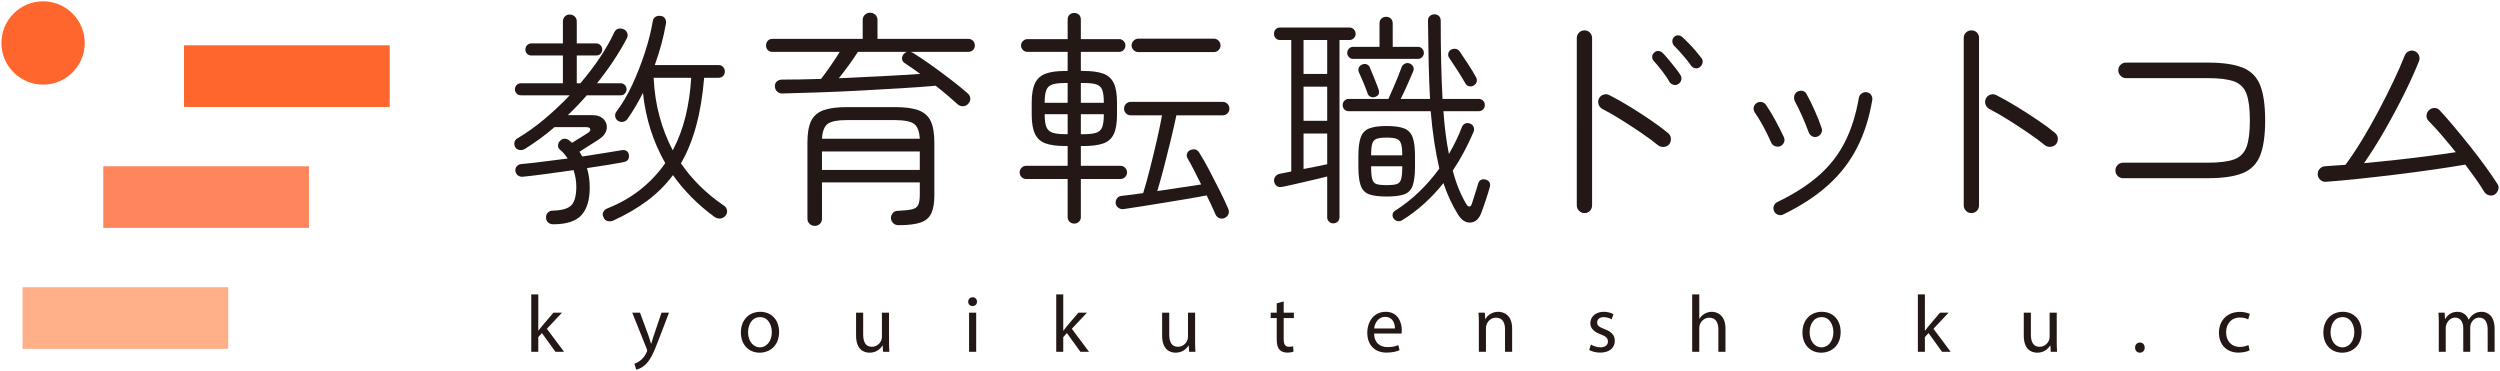
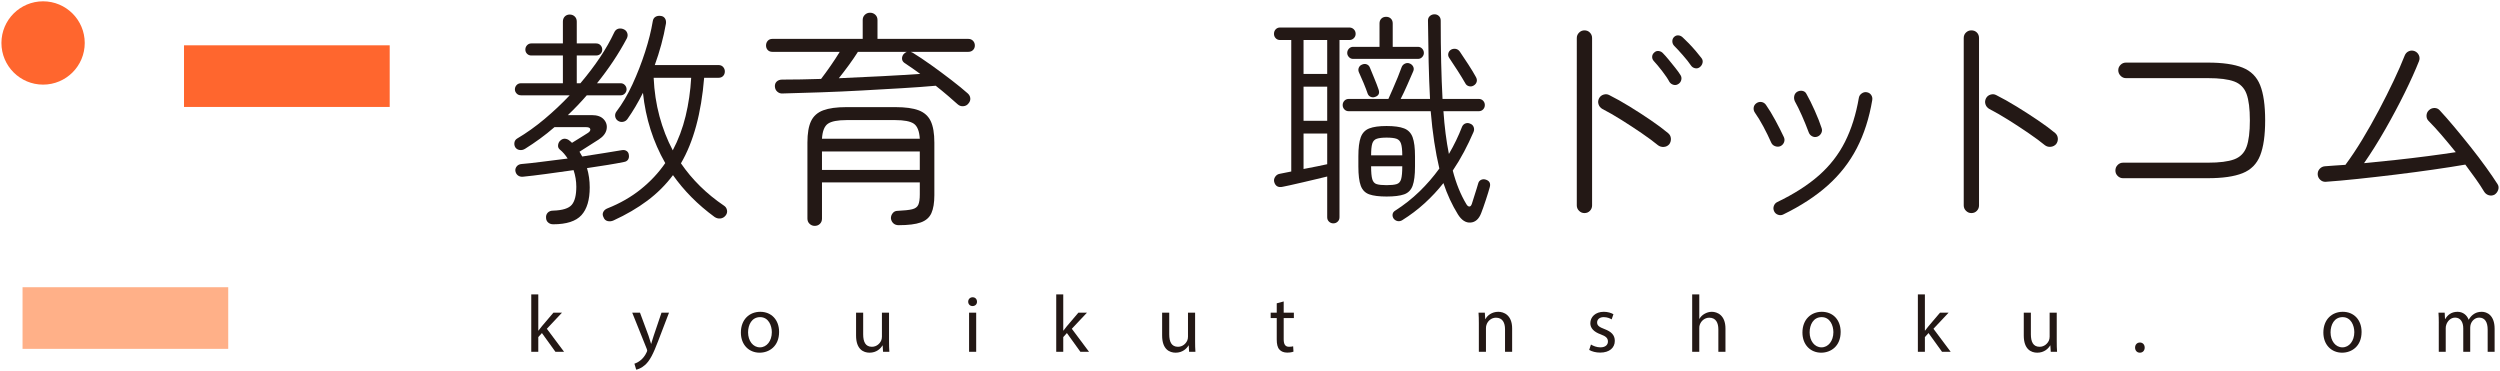
<svg xmlns="http://www.w3.org/2000/svg" id="Layer_2" data-name="Layer 2" width="775" height="115" viewBox="0 0 775 115">
  <g id="_レイヤー_1" data-name="レイヤー 1">
    <g>
      <g>
        <g>
          <g>
            <path d="m171.464,69.524c-.612,0-1.129-.187-1.552-.564-.422-.376-.635-.87-.635-1.481-.047-.612.129-1.128.529-1.55.399-.424.975-.636,1.728-.636,2.867-.094,4.77-.693,5.712-1.798.939-1.105,1.41-2.973,1.41-5.606,0-1.737-.282-3.455-.847-5.147-2.961.422-5.841.822-8.639,1.198s-5.159.659-7.087.847c-.612.048-1.129-.094-1.551-.424-.423-.327-.682-.799-.776-1.41-.048-.516.106-.986.459-1.41.353-.422.857-.657,1.516-.703,1.739-.141,3.866-.376,6.382-.705,2.514-.329,5.135-.659,7.863-.988-.33-.516-.695-1.011-1.093-1.481-.4-.468-.858-.917-1.375-1.34-.423-.375-.589-.857-.494-1.446.094-.587.353-1.045.776-1.375.423-.375.893-.539,1.41-.493.517.048.987.258,1.41.635.141.095.27.2.388.318.117.117.222.223.317.316.846-.516,1.774-1.092,2.786-1.727,1.01-.635,1.703-1.069,2.08-1.304.61-.376.881-.776.81-1.2-.071-.422-.505-.635-1.304-.635h-9.802c-1.458,1.269-2.962,2.469-4.513,3.597-1.552,1.128-3.08,2.163-4.584,3.102-.518.331-1.07.46-1.657.389-.589-.071-1.046-.341-1.375-.811-.282-.47-.376-.976-.282-1.516.094-.539.376-.951.846-1.234,2.867-1.691,5.688-3.703,8.463-6.029,2.773-2.328,5.382-4.783,7.827-7.369h-15.091c-.565,0-1.022-.187-1.375-.566-.353-.375-.529-.799-.529-1.269,0-.516.177-.963.529-1.34.353-.375.81-.564,1.375-.564h12.975v-8.602h-9.802c-.518,0-.953-.177-1.305-.53-.353-.352-.528-.787-.528-1.304s.176-.963.528-1.34c.353-.375.787-.564,1.305-.564h9.802v-6.769c0-.657.2-1.186.599-1.587.399-.398.905-.599,1.516-.599s1.128.201,1.551.599c.423.401.635.93.635,1.587v6.769h5.994c.564,0,1.022.189,1.375.564.353.376.528.824.528,1.34s-.176.953-.528,1.304c-.353.353-.811.53-1.375.53h-5.994v8.602h1.129c4.655-5.5,8.133-10.718,10.437-15.654.282-.657.705-1.069,1.269-1.234s1.152-.106,1.763.175c.517.237.87.624,1.058,1.165.187.541.141,1.092-.141,1.656-2.492,4.701-5.571,9.332-9.238,13.892h7.334c.516,0,.952.189,1.304.564.353.376.528.824.528,1.34,0,.47-.176.894-.528,1.269-.353.378-.788.566-1.304.566h-10.508c-.893,1.034-1.833,2.068-2.82,3.102-.988,1.034-1.999,2.045-3.033,3.033h7.405c1.692,0,2.938.447,3.737,1.34.799.893,1.081,1.928.846,3.102-.235,1.175-1.034,2.211-2.398,3.104-.612.422-1.516.999-2.715,1.727-1.198.73-2.292,1.423-3.279,2.08l.846,1.481c2.491-.376,4.807-.741,6.946-1.092,2.139-.353,3.937-.647,5.394-.882.565-.094,1.046,0,1.446.281.399.283.623.682.67,1.2.094.564.011,1.046-.247,1.446-.259.399-.67.645-1.234.739-1.364.283-3.057.589-5.078.917-2.021.331-4.16.659-6.417.988.564,1.881.847,3.878.847,5.993,0,3.855-.859,6.722-2.574,8.602-1.716,1.881-4.643,2.821-8.779,2.821Zm18.757-1.198c-.612.283-1.223.352-1.834.212-.612-.141-1.034-.518-1.269-1.129-.33-.612-.365-1.175-.106-1.691.258-.518.694-.894,1.305-1.129,3.901-1.55,7.345-3.524,10.33-5.923,2.985-2.397,5.512-5.101,7.581-8.109-1.881-3.291-3.397-6.745-4.548-10.366-1.153-3.62-1.94-7.427-2.363-11.423-1.505,3.008-3.102,5.711-4.795,8.109-.329.47-.775.765-1.34.882-.564.117-1.105.011-1.622-.318-.47-.329-.752-.764-.846-1.304-.095-.539.023-1.046.353-1.516,1.833-2.397,3.501-5.228,5.006-8.496,1.504-3.268,2.809-6.617,3.914-10.05,1.104-3.431,1.891-6.58,2.362-9.449.094-.657.376-1.128.846-1.41.469-.281,1.01-.375,1.622-.281.565.046.999.293,1.305.739.305.449.411,1,.317,1.658-.377,2.163-.859,4.325-1.446,6.488-.589,2.162-1.258,4.277-2.01,6.345h19.744c.611,0,1.093.201,1.446.599.353.401.528.859.528,1.375,0,.566-.176,1.036-.528,1.41-.353.378-.835.566-1.446.566h-4.443c-.893,10.999-3.291,19.838-7.193,26.514,3.478,5.076,7.921,9.449,13.328,13.116.517.327.834.799.952,1.41.118.61-.034,1.174-.458,1.691s-.952.811-1.587.882c-.635.071-1.234-.083-1.798-.458-2.634-1.928-5.019-3.973-7.157-6.137-2.14-2.162-4.055-4.442-5.748-6.84-2.256,3.01-4.913,5.654-7.968,7.934-3.057,2.28-6.535,4.313-10.437,6.1Zm18.335-21.719c1.738-3.291,3.067-6.828,3.984-10.614.916-3.784,1.492-7.745,1.728-11.881h-11.635c.187,4.184.787,8.157,1.798,11.916,1.01,3.761,2.385,7.287,4.125,10.578Z" style="fill: #231815;" />
            <path d="m296.914,32.361c-.893-.797-1.928-1.702-3.103-2.715-1.175-1.009-2.421-2.033-3.737-3.067-3.151.283-6.711.541-10.683.776-3.973.235-8.099.47-12.376.705-4.278.235-8.509.422-12.693.564-4.184.141-8.086.258-11.705.352-.612.048-1.153-.129-1.623-.528-.47-.398-.729-.928-.775-1.585-.048-.659.141-1.188.564-1.587s.987-.599,1.692-.599c3.667,0,7.687-.071,12.059-.212.939-1.221,1.939-2.596,2.997-4.125,1.058-1.527,1.986-2.95,2.786-4.267h-20.873c-.612,0-1.093-.187-1.446-.564-.353-.375-.528-.847-.528-1.41s.176-1.045.528-1.446c.353-.398.834-.599,1.446-.599h27.995v-5.852c0-.657.223-1.2.67-1.623.446-.422.976-.635,1.586-.635.658,0,1.21.212,1.658.635.446.422.67.965.67,1.623v5.852h28.136c.61,0,1.104.201,1.48.599.376.401.565.882.565,1.446s-.189,1.036-.565,1.41c-.376.376-.87.564-1.48.564h-17.841c.094.048.199.095.317.141.117.048.223.095.317.141,1.692,1.034,3.607,2.315,5.747,3.842,2.139,1.529,4.231,3.081,6.276,4.654,2.045,1.577,3.725,2.952,5.042,4.125.469.424.728.93.776,1.516.046.589-.165,1.14-.635,1.658-.377.47-.894.728-1.552.776-.658.046-1.223-.141-1.692-.566Zm-44.355,37.658c-.612,0-1.141-.212-1.587-.636-.447-.422-.67-.963-.67-1.621v-23.553c0-2.867.376-5.089,1.129-6.663.751-1.575,2.01-2.69,3.773-3.349,1.763-.657,4.148-.988,7.157-.988h15.231c3.056,0,5.454.331,7.193.988,1.739.659,2.985,1.775,3.738,3.349.751,1.575,1.128,3.797,1.128,6.663v16.289c0,2.353-.306,4.208-.916,5.571-.612,1.363-1.717,2.328-3.314,2.892-1.599.564-3.879.847-6.84.847-.705,0-1.27-.212-1.693-.635-.422-.424-.658-.942-.704-1.552,0-.564.187-1.082.564-1.552.376-.47.87-.705,1.481-.705,2.068-.094,3.584-.258,4.548-.493.963-.235,1.598-.705,1.904-1.41.305-.705.458-1.762.458-3.173v-3.738h-30.322v11.213c0,.657-.211,1.198-.635,1.621-.423.424-.964.636-1.622.636Zm2.256-27.009h30.322c-.141-2.351-.752-3.901-1.833-4.654-1.083-.751-3.009-1.129-5.782-1.129h-15.091c-2.775,0-4.701.378-5.782,1.129-1.083.753-1.692,2.303-1.834,4.654Zm0,9.661h30.322v-5.712h-30.322v5.712Zm5.218-28.419c4.513-.187,8.99-.398,13.433-.635,4.443-.235,8.38-.468,11.812-.705-.893-.657-1.752-1.269-2.573-1.833-.824-.564-1.587-1.082-2.292-1.552-.47-.329-.729-.741-.776-1.234s.094-.976.423-1.446c.329-.375.681-.635,1.058-.776h-15.161c-.8,1.269-1.739,2.644-2.82,4.125-1.083,1.481-2.116,2.833-3.103,4.055Z" style="fill: #231815;" />
-             <path d="m333.018,69.314c-.564,0-1.046-.189-1.446-.566s-.599-.87-.599-1.479v-11.777h-12.904c-.518,0-.977-.2-1.375-.599-.4-.399-.599-.882-.599-1.446s.199-1.046.599-1.446c.399-.399.857-.599,1.375-.599h12.904v-6.135h-.776c-2.538,0-4.56-.27-6.064-.811-1.505-.541-2.598-1.516-3.279-2.927-.682-1.41-1.022-3.408-1.022-5.993v-3.738c0-2.584.34-4.583,1.022-5.993.68-1.41,1.774-2.397,3.279-2.962,1.504-.564,3.526-.845,6.064-.845h.776v-5.925h-12.481c-.518,0-.977-.187-1.375-.564-.4-.375-.6-.847-.6-1.41,0-.516.2-.976.6-1.375.399-.399.857-.599,1.375-.599h12.481v-6.064c0-.657.2-1.163.599-1.516.399-.352.882-.528,1.446-.528s1.045.177,1.446.528c.399.353.599.859.599,1.516v6.064h11.917c.517,0,.963.2,1.341.599.376.399.564.859.564,1.375,0,.564-.188,1.036-.564,1.41-.377.376-.824.564-1.341.564h-11.917v5.925h.917c2.538,0,4.559.281,6.064.845,1.504.566,2.585,1.552,3.243,2.962s.987,3.409.987,5.993v3.738c0,2.586-.329,4.583-.987,5.993s-1.739,2.386-3.243,2.927c-1.505.541-3.526.811-6.064.811h-.917v6.135h12.27c.565,0,1.046.2,1.446.599s.599.882.599,1.446-.2,1.046-.599,1.446-.881.599-1.446.599h-12.27v11.777c0,.61-.201,1.103-.599,1.479-.4.376-.881.566-1.446.566Zm-9.167-37.446h7.122v-6.135h-.776c-1.646,0-2.938.141-3.878.424-.941.281-1.587.857-1.94,1.727-.353.871-.528,2.176-.528,3.913v.071Zm6.346,9.732h.776v-6.206h-7.122v.141c0,1.691.176,2.973.528,3.842.353.871.999,1.458,1.94,1.764.939.306,2.232.458,3.878.458Zm4.866-9.732h7.122v-.071c0-1.737-.165-3.042-.493-3.913-.33-.87-.941-1.446-1.834-1.727-.893-.283-2.185-.424-3.878-.424h-.917v6.135Zm0,9.732h.917c1.692,0,2.984-.152,3.878-.458.893-.306,1.504-.893,1.834-1.764.328-.87.493-2.151.493-3.842v-.141h-7.122v6.206Zm44.637,25.95c-.612.283-1.188.306-1.728.071-.541-.235-.929-.612-1.164-1.128-.376-.894-.8-1.847-1.269-2.856-.47-1.011-.964-2.033-1.481-3.068-1.646.331-3.596.682-5.853,1.059-2.256.376-4.595.764-7.016,1.163-2.421.399-4.749.776-6.982,1.128-2.233.353-4.172.647-5.818.882-.612.094-1.163-.025-1.657-.352-.493-.331-.787-.801-.881-1.41-.048-.612.105-1.14.458-1.587.353-.445.834-.693,1.446-.741.893-.094,1.904-.212,3.032-.352,1.129-.141,2.328-.306,3.597-.495.657-2.116,1.35-4.606,2.08-7.475.728-2.867,1.433-5.781,2.116-8.744.68-2.962,1.234-5.594,1.657-7.897h-9.732c-.564,0-1.046-.2-1.446-.601-.399-.398-.599-.88-.599-1.444,0-.612.2-1.117.599-1.516s.882-.599,1.446-.599h28.56c.564,0,1.045.2,1.446.599.399.399.599.905.599,1.516,0,.564-.201,1.046-.599,1.444-.4.401-.882.601-1.446.601h-14.385c-.518,2.444-1.117,5.076-1.798,7.897-.682,2.821-1.375,5.583-2.08,8.286-.705,2.704-1.387,5.136-2.045,7.298,2.444-.375,4.876-.741,7.299-1.092,2.421-.353,4.524-.67,6.311-.953-.752-1.504-1.48-2.95-2.185-4.336-.705-1.387-1.387-2.646-2.045-3.774-.282-.516-.33-1.022-.141-1.516.187-.493.517-.834.987-1.022,1.222-.518,2.162-.235,2.821.847.893,1.41,1.892,3.162,2.997,5.253,1.105,2.093,2.197,4.219,3.28,6.382,1.081,2.162,1.974,4.067,2.679,5.711.234.564.258,1.105.071,1.623-.189.516-.565.917-1.129,1.198Zm-26.797-51.407c-.564,0-1.058-.2-1.481-.599-.422-.399-.635-.882-.635-1.446s.212-1.057.635-1.481c.423-.422.917-.635,1.481-.635h23.412c.564,0,1.045.212,1.446.635.399.424.599.917.599,1.481s-.201,1.046-.599,1.446c-.4.399-.882.599-1.446.599h-23.412Z" style="fill: #231815;" />
            <path d="m413.336,69.243c-.518,0-.964-.177-1.34-.53-.376-.352-.564-.81-.564-1.375v-12.622c-.753.187-1.822.447-3.209.776-1.387.329-2.832.67-4.336,1.022-1.505.353-2.845.659-4.019.917-1.176.258-1.904.412-2.186.458-1.41.331-2.304-.164-2.679-1.481-.141-.564-.035-1.103.317-1.621s.834-.822,1.446-.917l3.525-.705V12.407h-3.455c-.564,0-1.022-.187-1.375-.566-.353-.375-.528-.822-.528-1.34,0-.564.176-1.032.528-1.41.353-.375.811-.564,1.375-.564h21.438c.564,0,1.033.189,1.41.564.376.378.564.847.564,1.41,0,.518-.188.965-.564,1.34-.377.378-.847.566-1.41.566h-3.032v54.931c0,.566-.188,1.023-.565,1.375-.376.353-.823.53-1.34.53Zm-9.238-46.331h7.334v-10.506h-7.334v10.506Zm0,14.527h7.334v-10.577h-7.334v10.577Zm0,14.949c1.504-.281,2.95-.564,4.337-.847,1.386-.281,2.385-.493,2.997-.635v-9.52h-7.334v11.001Zm30.605,15.867c-.47.283-.952.376-1.446.283-.493-.095-.906-.353-1.234-.776-.282-.424-.388-.871-.317-1.34.07-.47.34-.847.81-1.129,2.726-1.739,5.23-3.712,7.51-5.923,2.28-2.209,4.337-4.583,6.17-7.123-.612-2.584-1.14-5.347-1.586-8.284-.447-2.938-.811-6.101-1.093-9.486h-25.386c-.564,0-1.022-.187-1.375-.564-.353-.375-.528-.822-.528-1.34s.176-.963.528-1.34c.353-.375.811-.564,1.375-.564h12.27c.376-.847.834-1.881,1.375-3.104.54-1.221,1.058-2.443,1.552-3.666.493-1.223.881-2.232,1.164-3.033.186-.516.528-.893,1.022-1.128.493-.235.975-.258,1.445-.071.517.189.893.518,1.129.988.235.47.235.963,0,1.479-.47,1.083-1.07,2.459-1.798,4.125-.729,1.67-1.422,3.139-2.08,4.408h9.097c-.188-3.526-.33-7.31-.423-11.352-.095-4.044-.165-8.369-.211-12.977,0-.564.199-1.022.599-1.375.399-.352.881-.528,1.446-.528.516,0,.962.177,1.34.528.376.353.564.836.564,1.446,0,4.608.046,8.933.141,12.975.094,4.044.234,7.805.422,11.284h11.213c.564,0,1.022.189,1.375.564.353.376.528.824.528,1.34s-.176.965-.528,1.34c-.353.376-.811.564-1.375.564h-10.93c.328,4.843.893,9.263,1.692,13.258.799-1.363,1.539-2.75,2.221-4.161.681-1.41,1.304-2.844,1.869-4.302.234-.516.599-.857,1.093-1.022.493-.164.975-.129,1.445.106.517.187.87.541,1.058,1.057.187.518.164,1.036-.071,1.552-.893,2.07-1.868,4.102-2.926,6.1-1.058,1.999-2.221,3.938-3.491,5.819,1.034,3.996,2.444,7.475,4.231,10.435.282.47.587.705.916.705s.588-.281.776-.845c.141-.424.353-1.094.635-2.011.282-.916.564-1.808.847-2.679.282-.868.446-1.421.493-1.656.141-.518.446-.882.916-1.094.47-.21.963-.223,1.481-.035,1.081.378,1.481,1.129,1.199,2.257-.283,1.034-.695,2.375-1.235,4.019-.541,1.646-1.022,3.008-1.446,4.09-.704,1.835-1.798,2.809-3.279,2.927-1.481.117-2.786-.718-3.914-2.503-1.833-2.962-3.338-6.206-4.512-9.732-1.74,2.209-3.679,4.29-5.818,6.241-2.14,1.95-4.455,3.701-6.946,5.253Zm-15.232-49.996c-.518,0-.952-.187-1.304-.564s-.528-.799-.528-1.269c0-.518.176-.963.528-1.34s.787-.564,1.304-.564h8.18v-7.264c0-.61.187-1.105.565-1.481.376-.375.87-.564,1.481-.564s1.104.189,1.48.564c.376.376.565.871.565,1.481v7.264h7.827c.516,0,.952.187,1.304.564s.528.822.528,1.34c0,.47-.176.893-.528,1.269s-.788.564-1.304.564h-20.098Zm6.84,11.777c-.47.187-.929.187-1.375,0-.447-.187-.764-.516-.952-.988-.282-.845-.705-1.95-1.269-3.314-.564-1.363-1.058-2.49-1.481-3.385-.188-.468-.188-.928,0-1.375.187-.445.517-.764.987-.951.517-.235,1.011-.258,1.481-.071.469.187.799.541.987,1.057.376.94.834,2.057,1.375,3.349.54,1.294.976,2.434,1.304,3.42.376,1.129.023,1.881-1.058,2.257Zm3.526,30.887c-2.304,0-4.09-.223-5.359-.67-1.27-.447-2.151-1.34-2.645-2.679-.493-1.34-.74-3.326-.74-5.96v-3.173c0-2.584.247-4.548.74-5.887.494-1.34,1.375-2.257,2.645-2.75,1.269-.495,3.055-.741,5.359-.741,2.35,0,4.161.246,5.43.741,1.27.493,2.151,1.41,2.645,2.75.493,1.34.74,3.303.74,5.887v3.173c0,2.634-.247,4.62-.74,5.96-.494,1.34-1.375,2.232-2.645,2.679-1.269.447-3.08.67-5.43.67Zm-4.795-12.765h9.661c0-1.644-.13-2.854-.388-3.63-.259-.776-.729-1.281-1.41-1.516-.682-.235-1.705-.353-3.067-.353-1.317,0-2.327.118-3.032.353s-1.175.741-1.41,1.516c-.236.776-.353,1.987-.353,3.63Zm4.795,9.239c1.363,0,2.398-.106,3.103-.318.705-.21,1.174-.728,1.41-1.55.235-.822.353-2.126.353-3.915v-.071h-9.661v.071c0,1.789.117,3.093.353,3.915.235.822.693,1.34,1.375,1.55.681.212,1.704.318,3.067.318Zm27.008-30.887c-.47.283-.964.353-1.48.212-.518-.141-.894-.447-1.129-.917-.612-1.08-1.4-2.374-2.362-3.878-.964-1.504-1.846-2.844-2.644-4.019-.283-.424-.365-.882-.247-1.375.117-.495.411-.882.882-1.165.469-.233.952-.304,1.445-.21.494.094.905.376,1.235.845.799,1.177,1.68,2.505,2.644,3.986.963,1.479,1.751,2.784,2.362,3.913.282.518.353,1.011.212,1.481-.141.47-.448.845-.917,1.128Z" style="fill: #231815;" />
            <path d="m491.177,66.055c-.642,0-1.197-.235-1.667-.703s-.703-1.023-.703-1.665V11.781c0-.64.234-1.195.703-1.665.469-.468,1.024-.703,1.667-.703.69,0,1.258.235,1.703.703.444.47.666,1.025.666,1.665v51.905c0,.642-.223,1.197-.666,1.665-.445.468-1.013.703-1.703.703Zm22.805-21.028c-1.382-1.135-3.085-2.393-5.109-3.777-2.025-1.38-4.098-2.74-6.22-4.072-2.123-1.333-4.098-2.467-5.924-3.406-.592-.345-.988-.825-1.184-1.444-.198-.615-.148-1.221.148-1.813s.765-.986,1.407-1.184c.642-.196,1.234-.148,1.777.148,1.973.988,4.084,2.172,6.331,3.553,2.246,1.384,4.417,2.791,6.516,4.221,2.097,1.433,3.887,2.766,5.368,3.998.543.445.839,1,.888,1.667.049.666-.124,1.271-.518,1.813-.445.495-1,.767-1.666.815-.666.049-1.272-.122-1.814-.518Zm6.367-19.029c-.494.345-1.012.444-1.554.295-.543-.147-.962-.444-1.258-.887-.494-.939-1.248-2.061-2.259-3.369-1.012-1.308-1.888-2.358-2.628-3.148-.346-.394-.507-.838-.482-1.333.025-.493.234-.912.629-1.258.395-.394.863-.555,1.407-.481.543.072.987.308,1.333.703.493.493,1.074,1.147,1.74,1.962s1.345,1.654,2.036,2.517c.691.864,1.234,1.617,1.63,2.259.296.444.382.939.259,1.481-.124.543-.407.962-.852,1.258Zm6.59-5.184c-.445.346-.939.458-1.481.334-.543-.124-.962-.408-1.258-.852-.592-.889-1.433-1.95-2.518-3.183-1.086-1.234-1.999-2.222-2.74-2.962-.346-.394-.518-.852-.518-1.37s.172-.949.518-1.296c.395-.394.852-.567,1.37-.518.519.049.975.27,1.37.666.493.444,1.111,1.048,1.851,1.813s1.468,1.568,2.185,2.407c.715.84,1.296,1.554,1.74,2.146.345.445.455.939.333,1.481-.124.544-.407.988-.852,1.333Z" style="fill: #231815;" />
            <path d="m551.892,45.324c-.494.196-1.025.196-1.592,0-.567-.198-.975-.567-1.221-1.112-.741-1.677-1.554-3.344-2.444-4.998-.888-1.653-1.752-3.072-2.591-4.256-.346-.493-.482-1.025-.407-1.592s.357-1.023.851-1.37c.493-.345,1.024-.468,1.592-.369.566.099,1.023.394,1.37.887.937,1.333,1.912,2.938,2.924,4.813,1.011,1.877,1.889,3.604,2.629,5.184.246.543.259,1.085.036,1.628-.222.544-.604.939-1.147,1.186Zm.888,21.176c-.494.246-1.025.27-1.592.074-.568-.198-.976-.569-1.222-1.112-.247-.544-.271-1.085-.073-1.628.196-.543.543-.939,1.037-1.186,5.232-2.517,9.551-5.281,12.957-8.293,3.406-3.01,6.096-6.478,8.07-10.402,1.974-3.926,3.406-8.479,4.295-13.663.098-.543.394-.986.888-1.333.493-.345,1.011-.468,1.555-.369.592.099,1.048.384,1.37.852.32.468.431.999.333,1.591-.939,5.58-2.53,10.539-4.776,14.884-2.247,4.344-5.246,8.194-8.996,11.55-3.752,3.356-8.367,6.368-13.846,9.034Zm10.588-24.138c-.543.198-1.074.161-1.592-.111-.519-.27-.877-.679-1.074-1.221-.642-1.727-1.345-3.455-2.11-5.184-.765-1.727-1.494-3.208-2.184-4.442-.247-.543-.309-1.098-.186-1.667.123-.566.431-.999.925-1.296.543-.295,1.098-.382,1.667-.258.566.124.974.456,1.221.999.789,1.382,1.64,3.098,2.555,5.147.913,2.048,1.615,3.837,2.109,5.368.197.543.16,1.073-.11,1.591-.272.52-.68.878-1.222,1.075Z" style="fill: #231815;" />
            <path d="m611.127,66.055c-.642,0-1.197-.235-1.667-.703-.469-.468-.703-1.023-.703-1.665V11.781c0-.689.234-1.258.703-1.702s1.024-.666,1.667-.666c.69,0,1.258.223,1.703.666.444.444.666,1.013.666,1.702v51.905c0,.642-.223,1.197-.666,1.665-.445.468-1.013.703-1.703.703Zm22.805-21.028c-1.382-1.135-3.085-2.393-5.109-3.777-2.025-1.38-4.098-2.74-6.22-4.072-2.123-1.333-4.098-2.467-5.924-3.406-.592-.345-.988-.825-1.184-1.444-.198-.615-.148-1.221.148-1.813s.765-.986,1.407-1.184c.642-.196,1.234-.148,1.777.148,1.973.988,4.084,2.172,6.331,3.553,2.246,1.384,4.429,2.791,6.552,4.221,2.122,1.433,3.925,2.766,5.406,3.998.492.445.764.988.814,1.63.049.642-.124,1.235-.518,1.778-.445.493-1,.776-1.666.85s-1.272-.085-1.814-.481Z" style="fill: #231815;" />
            <path d="m658.143,55.245c-.642,0-1.197-.233-1.666-.703-.469-.468-.703-1.023-.703-1.665,0-.691.234-1.271.703-1.741.468-.468,1.024-.703,1.666-.703h26.285c3.603,0,6.331-.345,8.183-1.036,1.851-.691,3.121-1.974,3.812-3.851.691-1.875,1.037-4.615,1.037-8.219s-.346-6.342-1.037-8.219c-.691-1.875-1.962-3.158-3.812-3.85-1.851-.691-4.58-1.038-8.183-1.038h-25.396c-.642,0-1.197-.246-1.667-.741-.469-.491-.703-1.06-.703-1.702s.233-1.197.703-1.667c.469-.468,1.024-.703,1.667-.703h25.396c4.591,0,8.183.52,10.774,1.555,2.591,1.038,4.405,2.851,5.442,5.442,1.037,2.591,1.555,6.232,1.555,10.921,0,4.641-.519,8.268-1.555,10.884-1.037,2.618-2.851,4.443-5.442,5.479-2.591,1.038-6.183,1.555-10.774,1.555h-26.285Z" style="fill: #231815;" />
            <path d="m773.28,60.355c-.592.295-1.197.345-1.814.147-.618-.196-1.098-.592-1.444-1.184-.642-1.085-1.469-2.344-2.48-3.775-1.013-1.432-2.11-2.938-3.295-4.518-2.863.495-6.183,1.013-9.959,1.555-3.776.544-7.688,1.062-11.735,1.555-4.048.493-7.948.939-11.699,1.333-3.752.396-7.035.691-9.847.887-.642.051-1.211-.147-1.704-.592-.493-.444-.765-.986-.814-1.628-.049-.691.148-1.283.592-1.778.445-.493.987-.764,1.629-.815.938-.048,1.937-.122,2.999-.221,1.06-.099,2.184-.173,3.369-.223,1.727-2.319,3.48-4.947,5.256-7.885,1.777-2.938,3.492-5.972,5.146-9.108,1.653-3.134,3.172-6.158,4.554-9.071,1.381-2.911,2.518-5.504,3.406-7.775.247-.64.666-1.098,1.259-1.37.592-.27,1.209-.283,1.851-.035.592.247,1.024.666,1.296,1.258.271.592.284,1.209.037,1.851-1.136,2.863-2.617,6.145-4.443,9.848-1.827,3.701-3.826,7.453-5.997,11.253-2.173,3.802-4.369,7.307-6.59,10.515,3.158-.297,6.442-.629,9.847-1,3.406-.369,6.713-.764,9.922-1.184,3.208-.419,6.096-.825,8.663-1.221-1.433-1.778-2.877-3.517-4.331-5.221-1.457-1.702-2.827-3.194-4.109-4.479-.445-.444-.655-1-.63-1.667s.284-1.221.778-1.665c.493-.445,1.061-.666,1.703-.666s1.185.247,1.629.741c1.334,1.432,2.825,3.135,4.48,5.108,1.653,1.976,3.344,4.049,5.073,6.22,1.727,2.172,3.318,4.27,4.776,6.294,1.455,2.026,2.652,3.777,3.591,5.256.345.544.407,1.136.186,1.778-.223.642-.605,1.136-1.148,1.481Z" style="fill: #231815;" />
          </g>
          <g>
            <path d="m166.871,102.495h.05c.3-.426.726-.953,1.076-1.377l3.557-4.184h2.656l-4.685,4.984,5.336,7.139h-2.68l-4.184-5.811-1.127,1.253v4.558h-2.179v-17.784h2.179v11.222Z" style="fill: #231815;" />
            <path d="m198.397,96.934l2.656,7.164c.275.801.575,1.753.776,2.48h.05c.225-.726.475-1.653.777-2.529l2.405-7.114h2.33l-3.307,8.641c-1.578,4.159-2.655,6.287-4.158,7.59-1.077.953-2.154,1.327-2.705,1.428l-.551-1.854c.551-.175,1.278-.525,1.929-1.076.601-.475,1.352-1.327,1.853-2.455.101-.226.176-.401.176-.527,0-.124-.05-.3-.15-.576l-4.484-11.17h2.405Z" style="fill: #231815;" />
            <path d="m241.52,102.896c0,4.482-3.106,6.437-6.037,6.437-3.281,0-5.811-2.406-5.811-6.237,0-4.058,2.655-6.437,6.012-6.437,3.481,0,5.836,2.529,5.836,6.237Zm-9.619.125c0,2.655,1.528,4.659,3.682,4.659,2.104,0,3.683-1.98,3.683-4.71,0-2.054-1.027-4.659-3.632-4.659s-3.732,2.406-3.732,4.71Z" style="fill: #231815;" />
            <path d="m275.6,105.75c0,1.253.026,2.354.101,3.307h-1.954l-.125-1.98h-.05c-.575.977-1.853,2.255-4.008,2.255-1.904,0-4.183-1.052-4.183-5.311v-7.088h2.204v6.713c0,2.305.702,3.857,2.705,3.857,1.478,0,2.505-1.027,2.906-2.003.125-.327.201-.726.201-1.128v-7.439h2.204v8.816Z" style="fill: #231815;" />
            <path d="m302.867,93.526c.025.753-.526,1.354-1.402,1.354-.777,0-1.328-.601-1.328-1.354,0-.776.576-1.377,1.378-1.377.827,0,1.353.601,1.353,1.377Zm-2.455,15.531v-12.123h2.204v12.123h-2.204Z" style="fill: #231815;" />
            <path d="m329.61,102.495h.05c.3-.426.726-.953,1.076-1.377l3.557-4.184h2.656l-4.685,4.984,5.336,7.139h-2.68l-4.184-5.811-1.127,1.253v4.558h-2.179v-17.784h2.179v11.222Z" style="fill: #231815;" />
            <path d="m370.479,105.75c0,1.253.026,2.354.101,3.307h-1.954l-.125-1.98h-.05c-.575.977-1.853,2.255-4.008,2.255-1.904,0-4.183-1.052-4.183-5.311v-7.088h2.204v6.713c0,2.305.702,3.857,2.705,3.857,1.478,0,2.505-1.027,2.906-2.003.125-.327.201-.726.201-1.128v-7.439h2.204v8.816Z" style="fill: #231815;" />
            <path d="m397.946,93.452v3.482h3.156v1.677h-3.156v6.538c0,1.504.425,2.354,1.653,2.354.576,0,1.002-.074,1.278-.15l.1,1.654c-.426.175-1.102.3-1.954.3-1.027,0-1.853-.327-2.379-.928-.627-.65-.852-1.727-.852-3.155v-6.614h-1.879v-1.677h1.879v-2.906l2.155-.576Z" style="fill: #231815;" />
-             <path d="m425.966,103.396c.05,2.982,1.954,4.208,4.158,4.208,1.578,0,2.53-.276,3.356-.626l.376,1.578c-.776.35-2.104.751-4.032.751-3.732,0-5.962-2.455-5.962-6.112s2.155-6.538,5.686-6.538c3.957,0,5.01,3.482,5.01,5.711,0,.451-.05.802-.075,1.027h-8.517Zm6.463-1.578c.025-1.402-.576-3.581-3.056-3.581-2.23,0-3.206,2.054-3.382,3.581h6.438Z" style="fill: #231815;" />
            <path d="m458.443,100.215c0-1.251-.025-2.278-.1-3.28h1.954l.125,2.004h.05c.601-1.152,2.003-2.28,4.008-2.28,1.678,0,4.283,1.002,4.283,5.159v7.24h-2.205v-6.989c0-1.953-.726-3.583-2.805-3.583-1.453,0-2.58,1.029-2.956,2.255-.1.276-.15.65-.15,1.027v7.289h-2.204v-8.843Z" style="fill: #231815;" />
            <path d="m493.199,106.804c.651.424,1.804.877,2.906.877,1.603,0,2.354-.802,2.354-1.805,0-1.052-.626-1.628-2.254-2.229-2.179-.776-3.206-1.98-3.206-3.432,0-1.953,1.578-3.556,4.184-3.556,1.227,0,2.304.35,2.981.751l-.551,1.603c-.476-.3-1.353-.702-2.48-.702-1.303,0-2.029.751-2.029,1.654,0,1,.726,1.453,2.305,2.054,2.104.801,3.181,1.852,3.181,3.657,0,2.128-1.653,3.632-4.534,3.632-1.327,0-2.555-.327-3.407-.827l.551-1.677Z" style="fill: #231815;" />
            <path d="m524.576,91.273h2.204v7.565h.05c.351-.626.901-1.177,1.578-1.554.651-.375,1.427-.626,2.254-.626,1.628,0,4.233,1.002,4.233,5.184v7.215h-2.205v-6.964c0-1.953-.726-3.607-2.805-3.607-1.428,0-2.555,1.002-2.956,2.206-.125.3-.15.626-.15,1.052v7.314h-2.204v-17.784Z" style="fill: #231815;" />
            <path d="m570.604,102.896c0,4.482-3.106,6.437-6.037,6.437-3.281,0-5.811-2.406-5.811-6.237,0-4.058,2.655-6.437,6.012-6.437,3.481,0,5.836,2.529,5.836,6.237Zm-9.619.125c0,2.655,1.528,4.659,3.682,4.659,2.104,0,3.683-1.98,3.683-4.71,0-2.054-1.027-4.659-3.632-4.659s-3.732,2.406-3.732,4.71Z" style="fill: #231815;" />
            <path d="m596.718,102.495h.05c.3-.426.726-.953,1.076-1.377l3.557-4.184h2.656l-4.685,4.984,5.336,7.139h-2.68l-4.184-5.811-1.127,1.253v4.558h-2.179v-17.784h2.179v11.222Z" style="fill: #231815;" />
            <path d="m637.588,105.75c0,1.253.026,2.354.101,3.307h-1.954l-.125-1.98h-.05c-.575.977-1.853,2.255-4.008,2.255-1.904,0-4.183-1.052-4.183-5.311v-7.088h2.204v6.713c0,2.305.702,3.857,2.705,3.857,1.478,0,2.505-1.027,2.906-2.003.125-.327.201-.726.201-1.128v-7.439h2.204v8.816Z" style="fill: #231815;" />
            <path d="m661.874,107.755c0-.926.626-1.578,1.502-1.578s1.478.652,1.478,1.578c0,.901-.576,1.578-1.503,1.578-.877,0-1.478-.677-1.478-1.578Z" style="fill: #231815;" />
-             <path d="m697.384,108.606c-.576.3-1.854.702-3.482.702-3.657,0-6.037-2.48-6.037-6.188,0-3.731,2.555-6.437,6.512-6.437,1.303,0,2.455.325,3.056.626l-.5,1.704c-.527-.3-1.353-.576-2.556-.576-2.78,0-4.283,2.054-4.283,4.585,0,2.805,1.803,4.534,4.207,4.534,1.253,0,2.079-.327,2.706-.601l.376,1.653Z" style="fill: #231815;" />
            <path d="m732.091,102.896c0,4.482-3.106,6.437-6.037,6.437-3.281,0-5.811-2.406-5.811-6.237,0-4.058,2.655-6.437,6.012-6.437,3.481,0,5.836,2.529,5.836,6.237Zm-9.619.125c0,2.655,1.528,4.659,3.682,4.659,2.104,0,3.683-1.98,3.683-4.71,0-2.054-1.027-4.659-3.632-4.659s-3.732,2.406-3.732,4.71Z" style="fill: #231815;" />
            <path d="m756.026,100.215c0-1.251-.025-2.278-.1-3.28h1.928l.101,1.953h.075c.676-1.152,1.803-2.229,3.807-2.229,1.653,0,2.906,1.002,3.432,2.43h.05c.376-.677.851-1.204,1.352-1.578.726-.551,1.528-.852,2.68-.852,1.603,0,3.983,1.052,3.983,5.26v7.139h-2.155v-6.863c0-2.33-.852-3.733-2.63-3.733-1.252,0-2.23.928-2.605,2.004-.1.3-.175.702-.175,1.103v7.489h-2.155v-7.264c0-1.928-.851-3.332-2.529-3.332-1.378,0-2.38,1.103-2.731,2.204-.125.327-.175.702-.175,1.078v7.314h-2.155v-8.843Z" style="fill: #231815;" />
          </g>
        </g>
        <g>
          <rect x="6.988" y="89.038" width="63.763" height="19.107" style="fill: #ffb088;" />
-           <rect x="32.015" y="51.543" width="63.763" height="19.107" style="fill: #ff865c;" />
          <rect x="57.042" y="14.047" width="63.763" height="19.107" style="fill: #ff662e;" />
          <circle cx="13.356" cy="13.321" r="12.913" style="fill: #ff662e;" />
        </g>
      </g>
      <rect width="775" height="115" style="fill: none;" />
    </g>
  </g>
</svg>